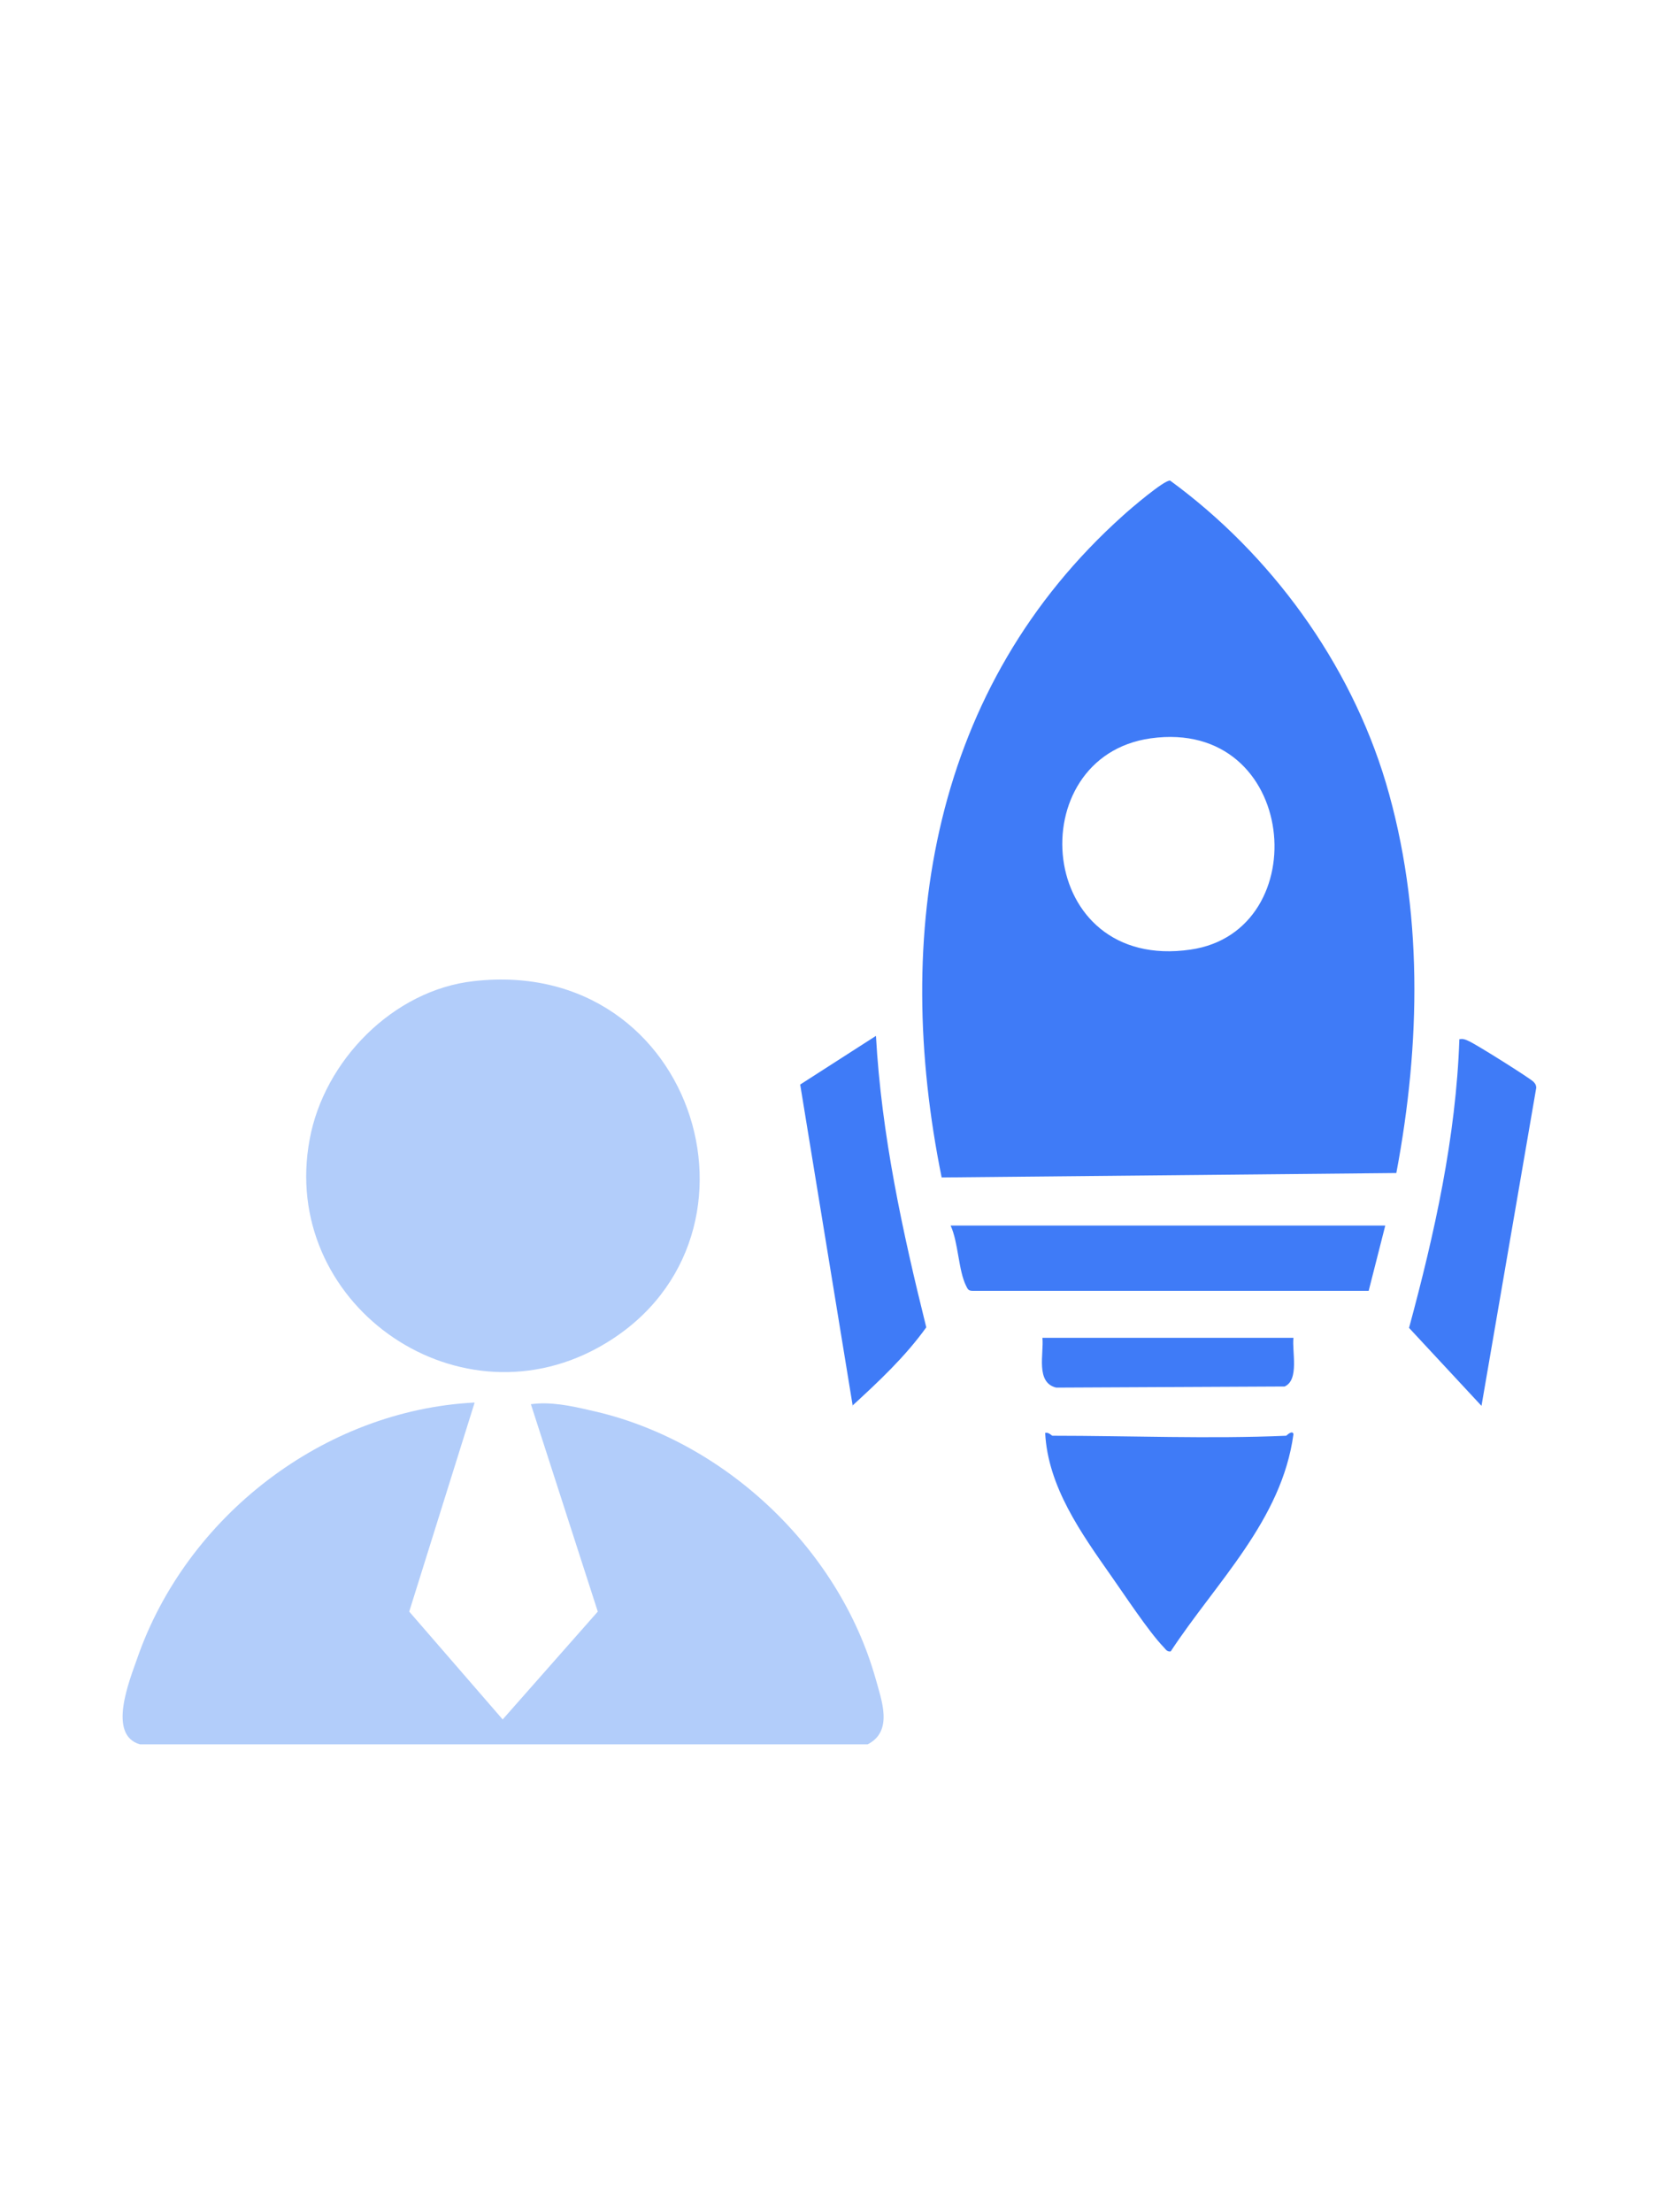
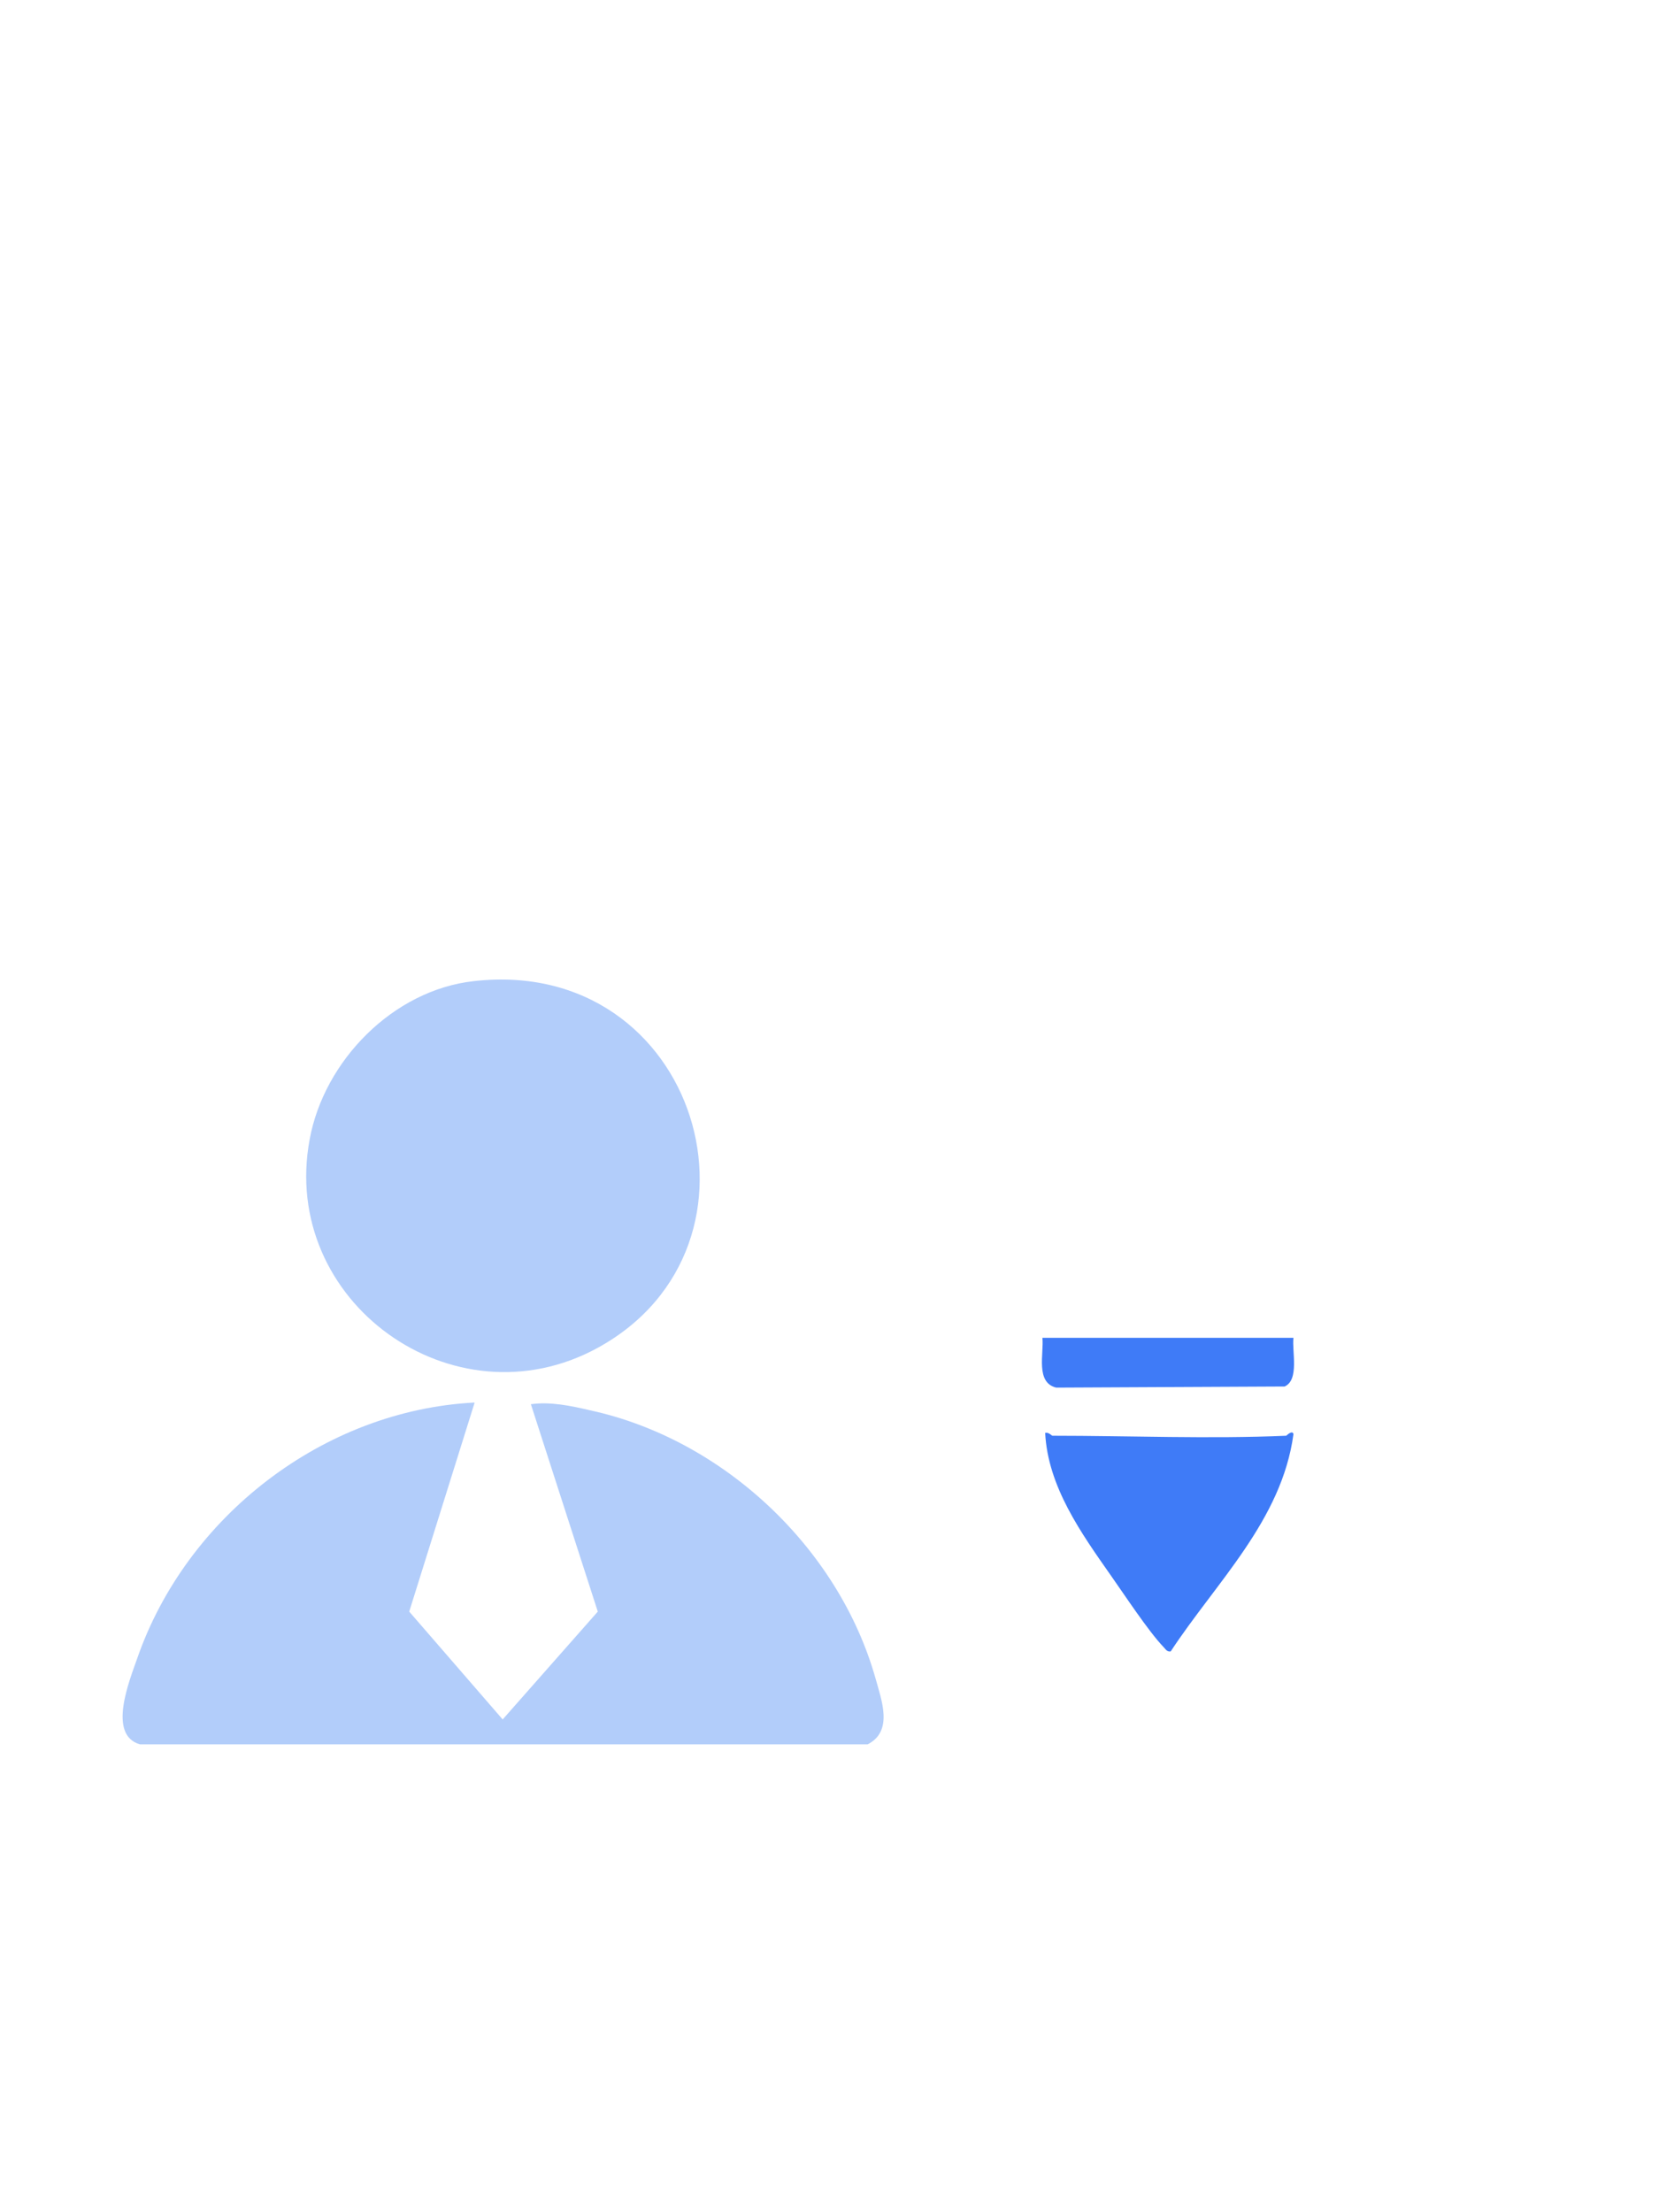
<svg xmlns="http://www.w3.org/2000/svg" id="a" width="30" height="40" viewBox="0 0 30 40">
-   <path d="M17.03,21.3c-.9-4.43-.18-8.88,3.28-11.98.12-.11.75-.65.85-.63,1.82,1.33,3.25,3.29,3.9,5.46.68,2.29.63,4.73.19,7.06l-8.22.08ZM20.81,13.35c-2.37.33-2.09,4.23.72,3.82,2.28-.33,1.95-4.19-.72-3.82Z" fill="#3f7bf7" />
  <path d="M8.58,25.37l-1.18,3.77,1.69,1.95,1.72-1.95-1.21-3.75c.35-.05.73.03,1.07.11,2.4.52,4.49,2.48,5.16,4.84.11.4.33.96-.14,1.2H2.53c-.59-.17-.19-1.15-.05-1.55.89-2.57,3.37-4.49,6.1-4.63Z" fill="#b2cdfa" />
  <path d="M8.57,17.74c4.06-.46,5.61,4.78,2.24,6.63-2.61,1.43-5.76-.84-5.21-3.77.26-1.42,1.51-2.7,2.97-2.86Z" fill="#b2cdfa" />
  <path d="M23.26,25.96s.11-.11.13-.03c-.21,1.56-1.4,2.68-2.22,3.93-.07.01-.09-.04-.13-.08-.27-.28-.71-.95-.95-1.29-.54-.77-1.14-1.61-1.19-2.58.06-.02.12.05.13.05,1.39,0,2.85.06,4.23,0Z" fill="#3f7bf7" />
-   <path d="M25.05,22.16l-.3,1.18h-7.16c-.08,0-.09-.03-.12-.09-.14-.28-.14-.79-.28-1.09h7.86Z" fill="#3f7bf7" />
-   <path d="M15.42,25.42l-.95-5.81,1.37-.88c.1,1.79.48,3.54.91,5.27-.38.53-.86.98-1.34,1.42Z" fill="#3f7bf7" />
-   <path d="M26.39,18.79c.06-.01.1,0,.16.03.11.04,1.14.69,1.18.74.03.03.05.06.05.11l-.99,5.75-1.31-1.41c.46-1.7.85-3.45.91-5.22Z" fill="#3f7bf7" />
  <path d="M23.39,24.19c-.03.24.11.76-.16.88l-4.13.02c-.38-.09-.22-.62-.25-.9h4.55Z" fill="#3f7bf7" />
</svg>